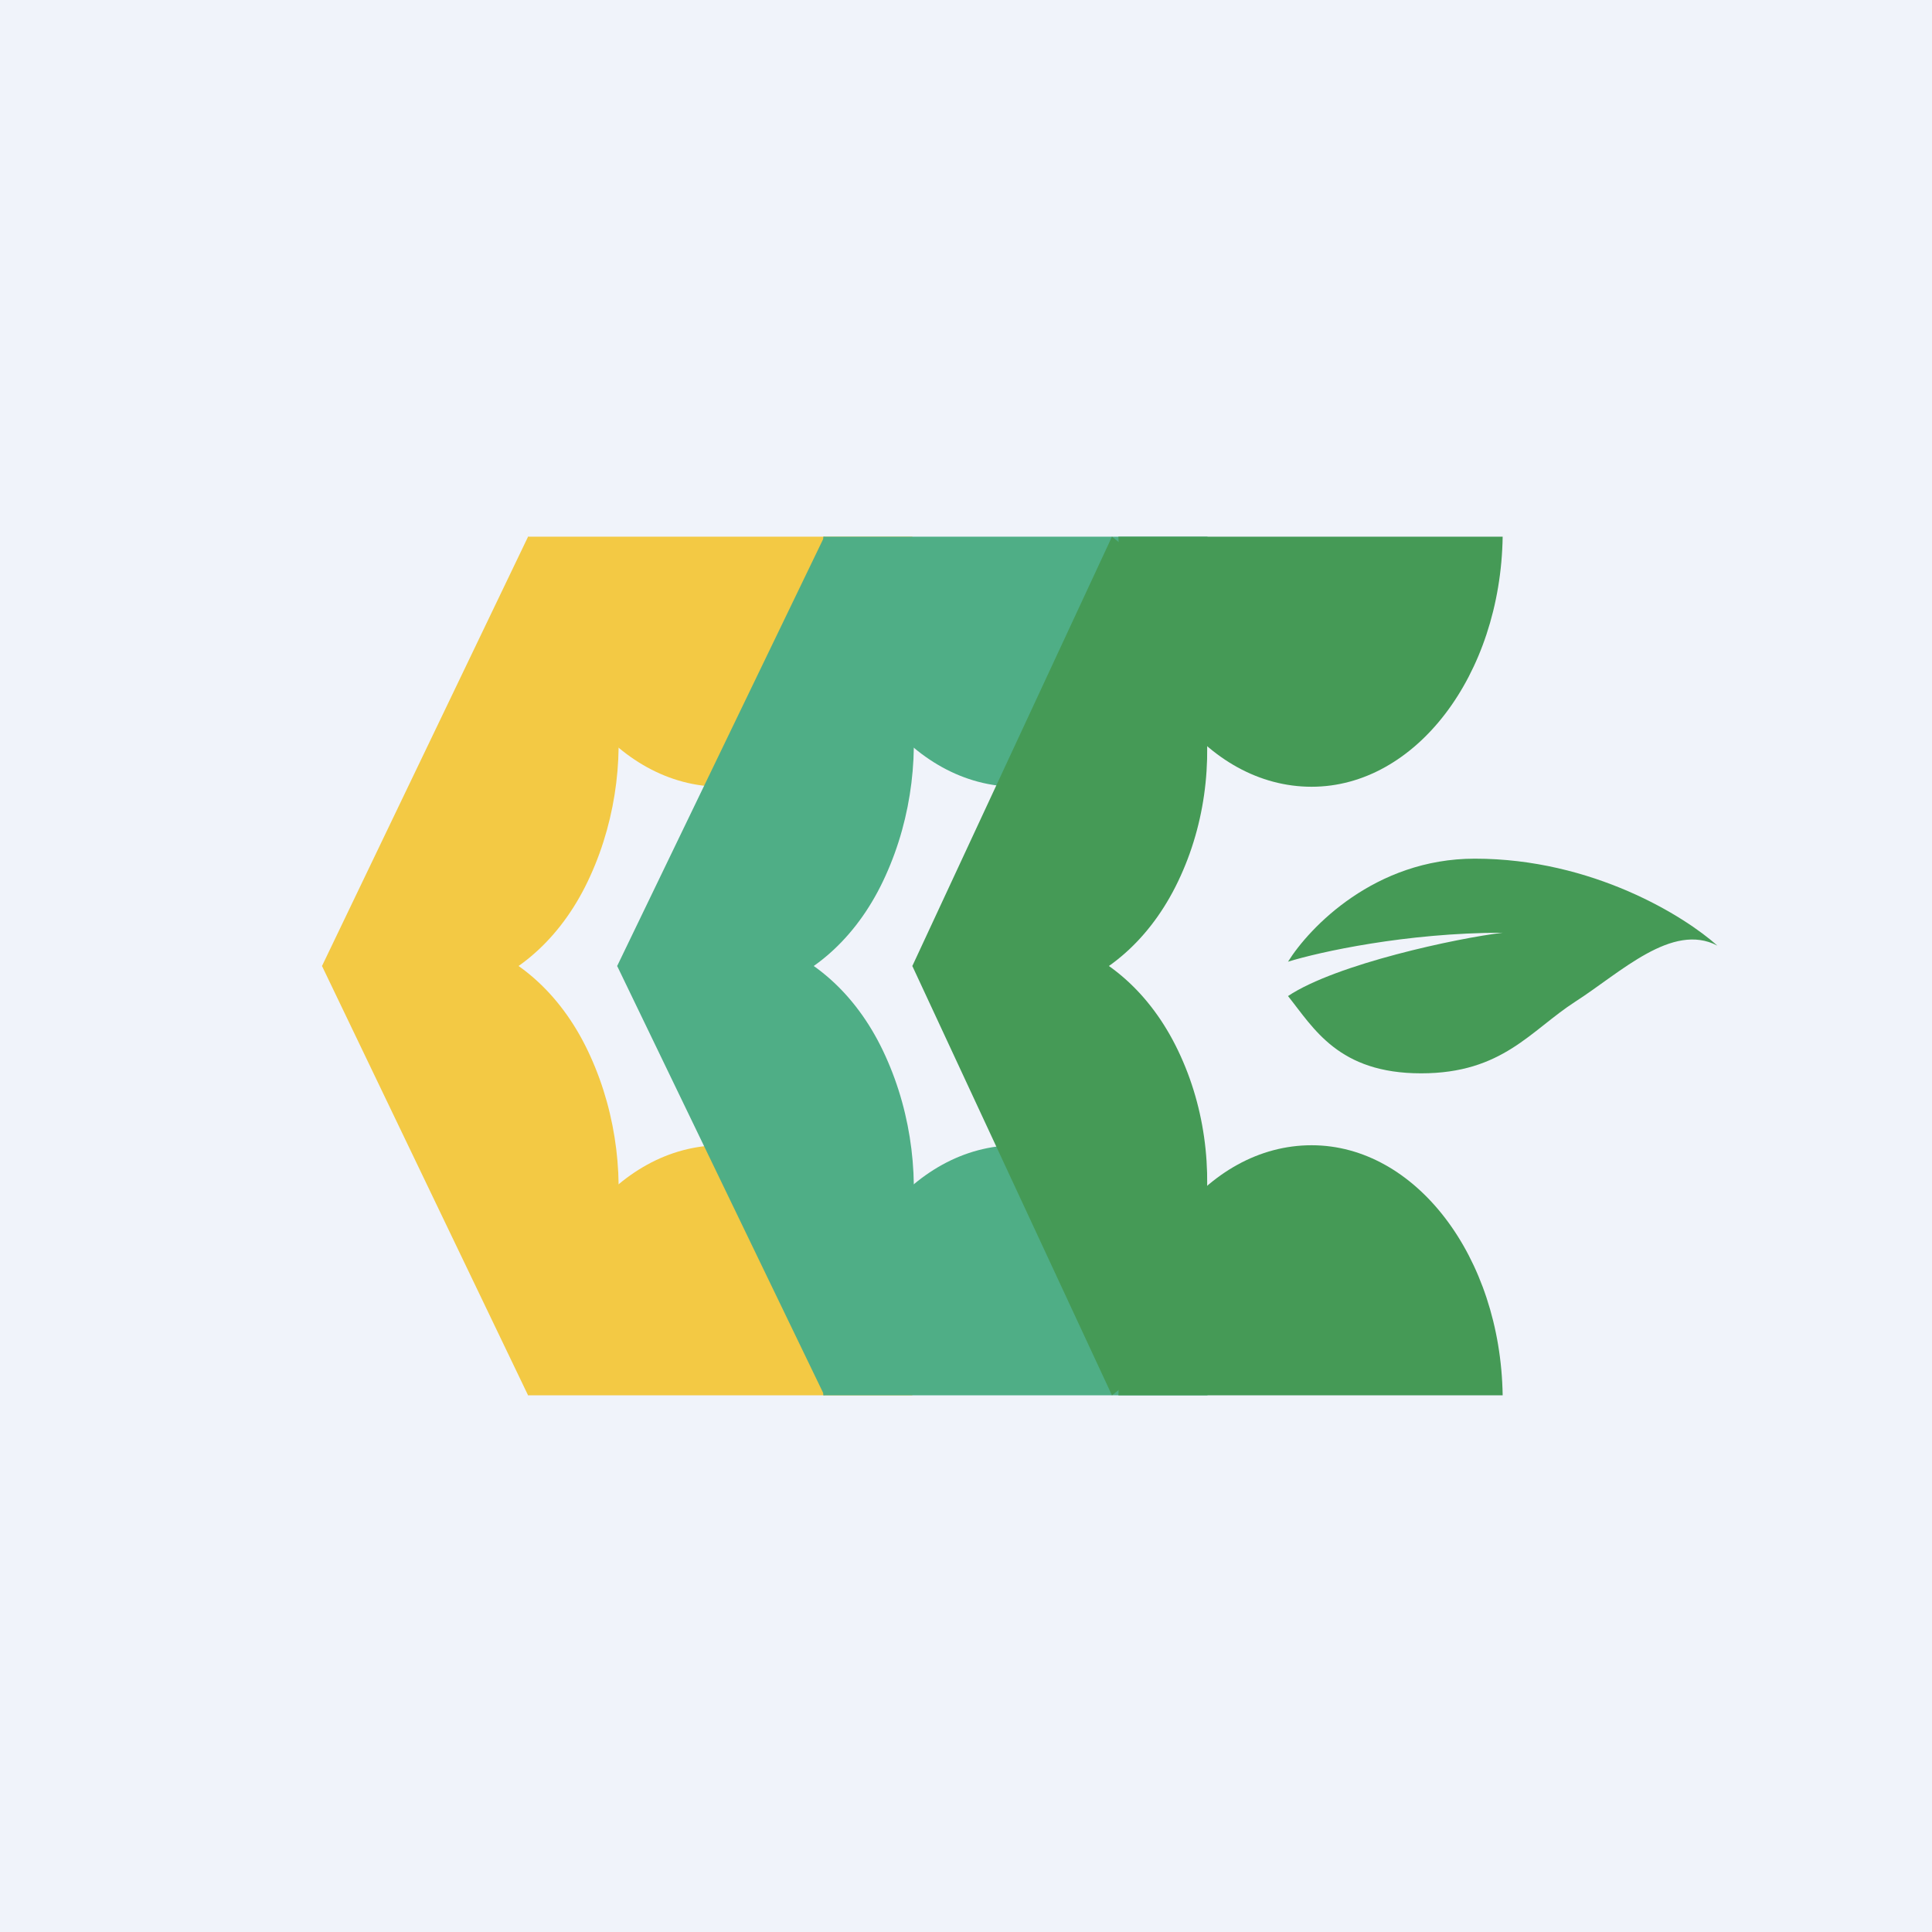
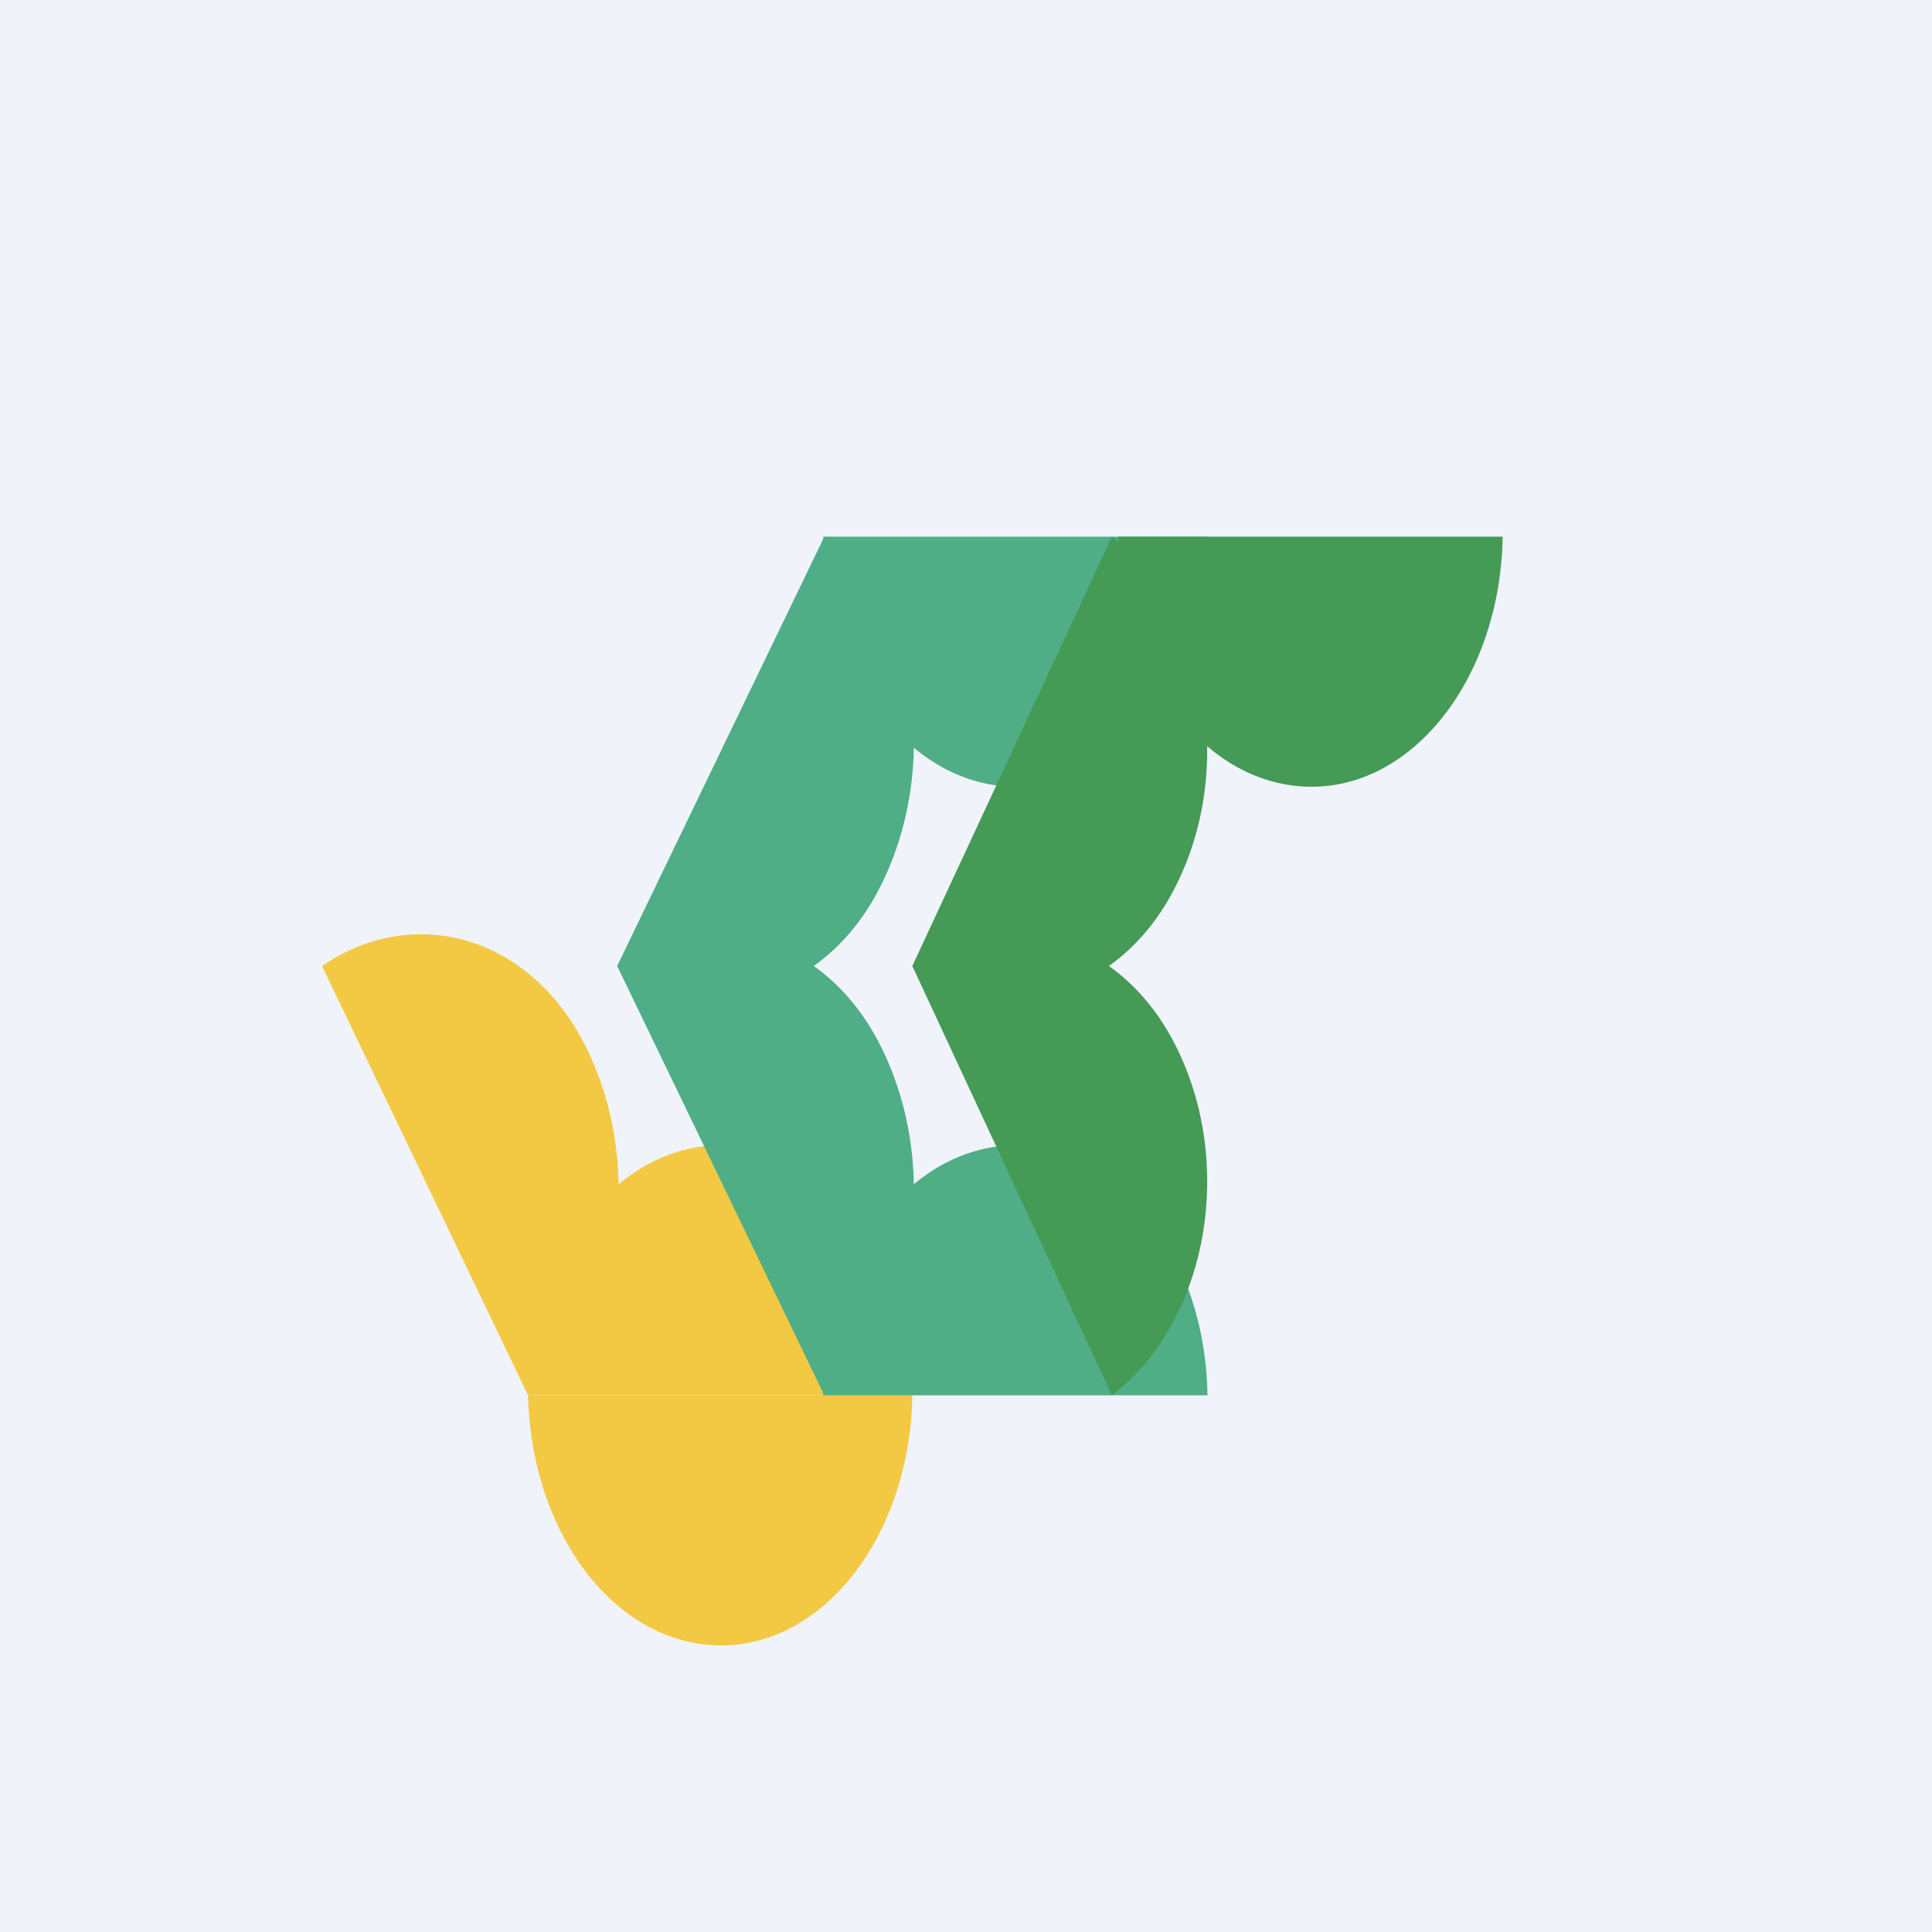
<svg xmlns="http://www.w3.org/2000/svg" width="18" height="18" viewBox="0 0 18 18">
  <path fill="#F0F3FA" d="M0 0h18v18H0z" />
  <path d="M8.5 13H4.92c.03-1.3.82-2.33 1.8-2.33.97 0 1.76 1.04 1.78 2.33Z" fill="#F3C944" />
-   <path d="M4.92 13 3 9c.88-.6 2-.27 2.5.84.5 1.1.28 2.5-.58 3.16ZM8.5 5H4.92c.03 1.3.82 2.33 1.8 2.33.97 0 1.76-1.04 1.78-2.33Z" fill="#F3C944" />
-   <path d="M4.92 5 3 9c.88.6 2 .27 2.5-.84.5-1.1.28-2.5-.58-3.16Z" fill="#F3C944" />
+   <path d="M4.92 13 3 9c.88-.6 2-.27 2.5.84.5 1.1.28 2.5-.58 3.16ZH4.92c.03 1.3.82 2.33 1.8 2.33.97 0 1.76-1.04 1.78-2.33Z" fill="#F3C944" />
  <path d="M11.25 13H7.67c.03-1.3.82-2.33 1.8-2.33.97 0 1.76 1.04 1.78 2.33Z" fill="#4FAE86" />
  <path d="M7.68 13 5.75 9c.88-.6 2-.27 2.5.84.5 1.1.28 2.5-.57 3.16ZM11.25 5H7.67c.03 1.3.82 2.33 1.8 2.33.97 0 1.76-1.04 1.78-2.33Z" fill="#4FAE86" />
  <path d="M7.68 5 5.75 9c.88.6 2 .27 2.5-.84.5-1.1.28-2.5-.57-3.16Z" fill="#4FAE86" />
-   <path d="M13.74 8c1.1 0 1.96.54 2.26.81-.42-.22-.9.25-1.32.52-.42.27-.68.67-1.44.67-.77 0-1-.42-1.24-.72.45-.3 1.58-.54 2-.59-.9 0-1.71.18-2 .27.2-.32.81-.96 1.74-.96ZM14 13h-3.58c.03-1.3.82-2.33 1.8-2.33.97 0 1.76 1.04 1.78 2.33Z" fill="#459A56" />
  <path d="M10.36 13 8.5 9c.88-.6 2-.27 2.5.84.5 1.1.22 2.5-.64 3.16ZM14 5h-3.58c.03 1.3.82 2.33 1.8 2.33.97 0 1.76-1.04 1.78-2.33Z" fill="#459A56" />
  <path d="M10.36 5 8.5 9c.88.6 2 .27 2.5-.84.5-1.1.22-2.5-.64-3.16Z" fill="#459A56" />
</svg>